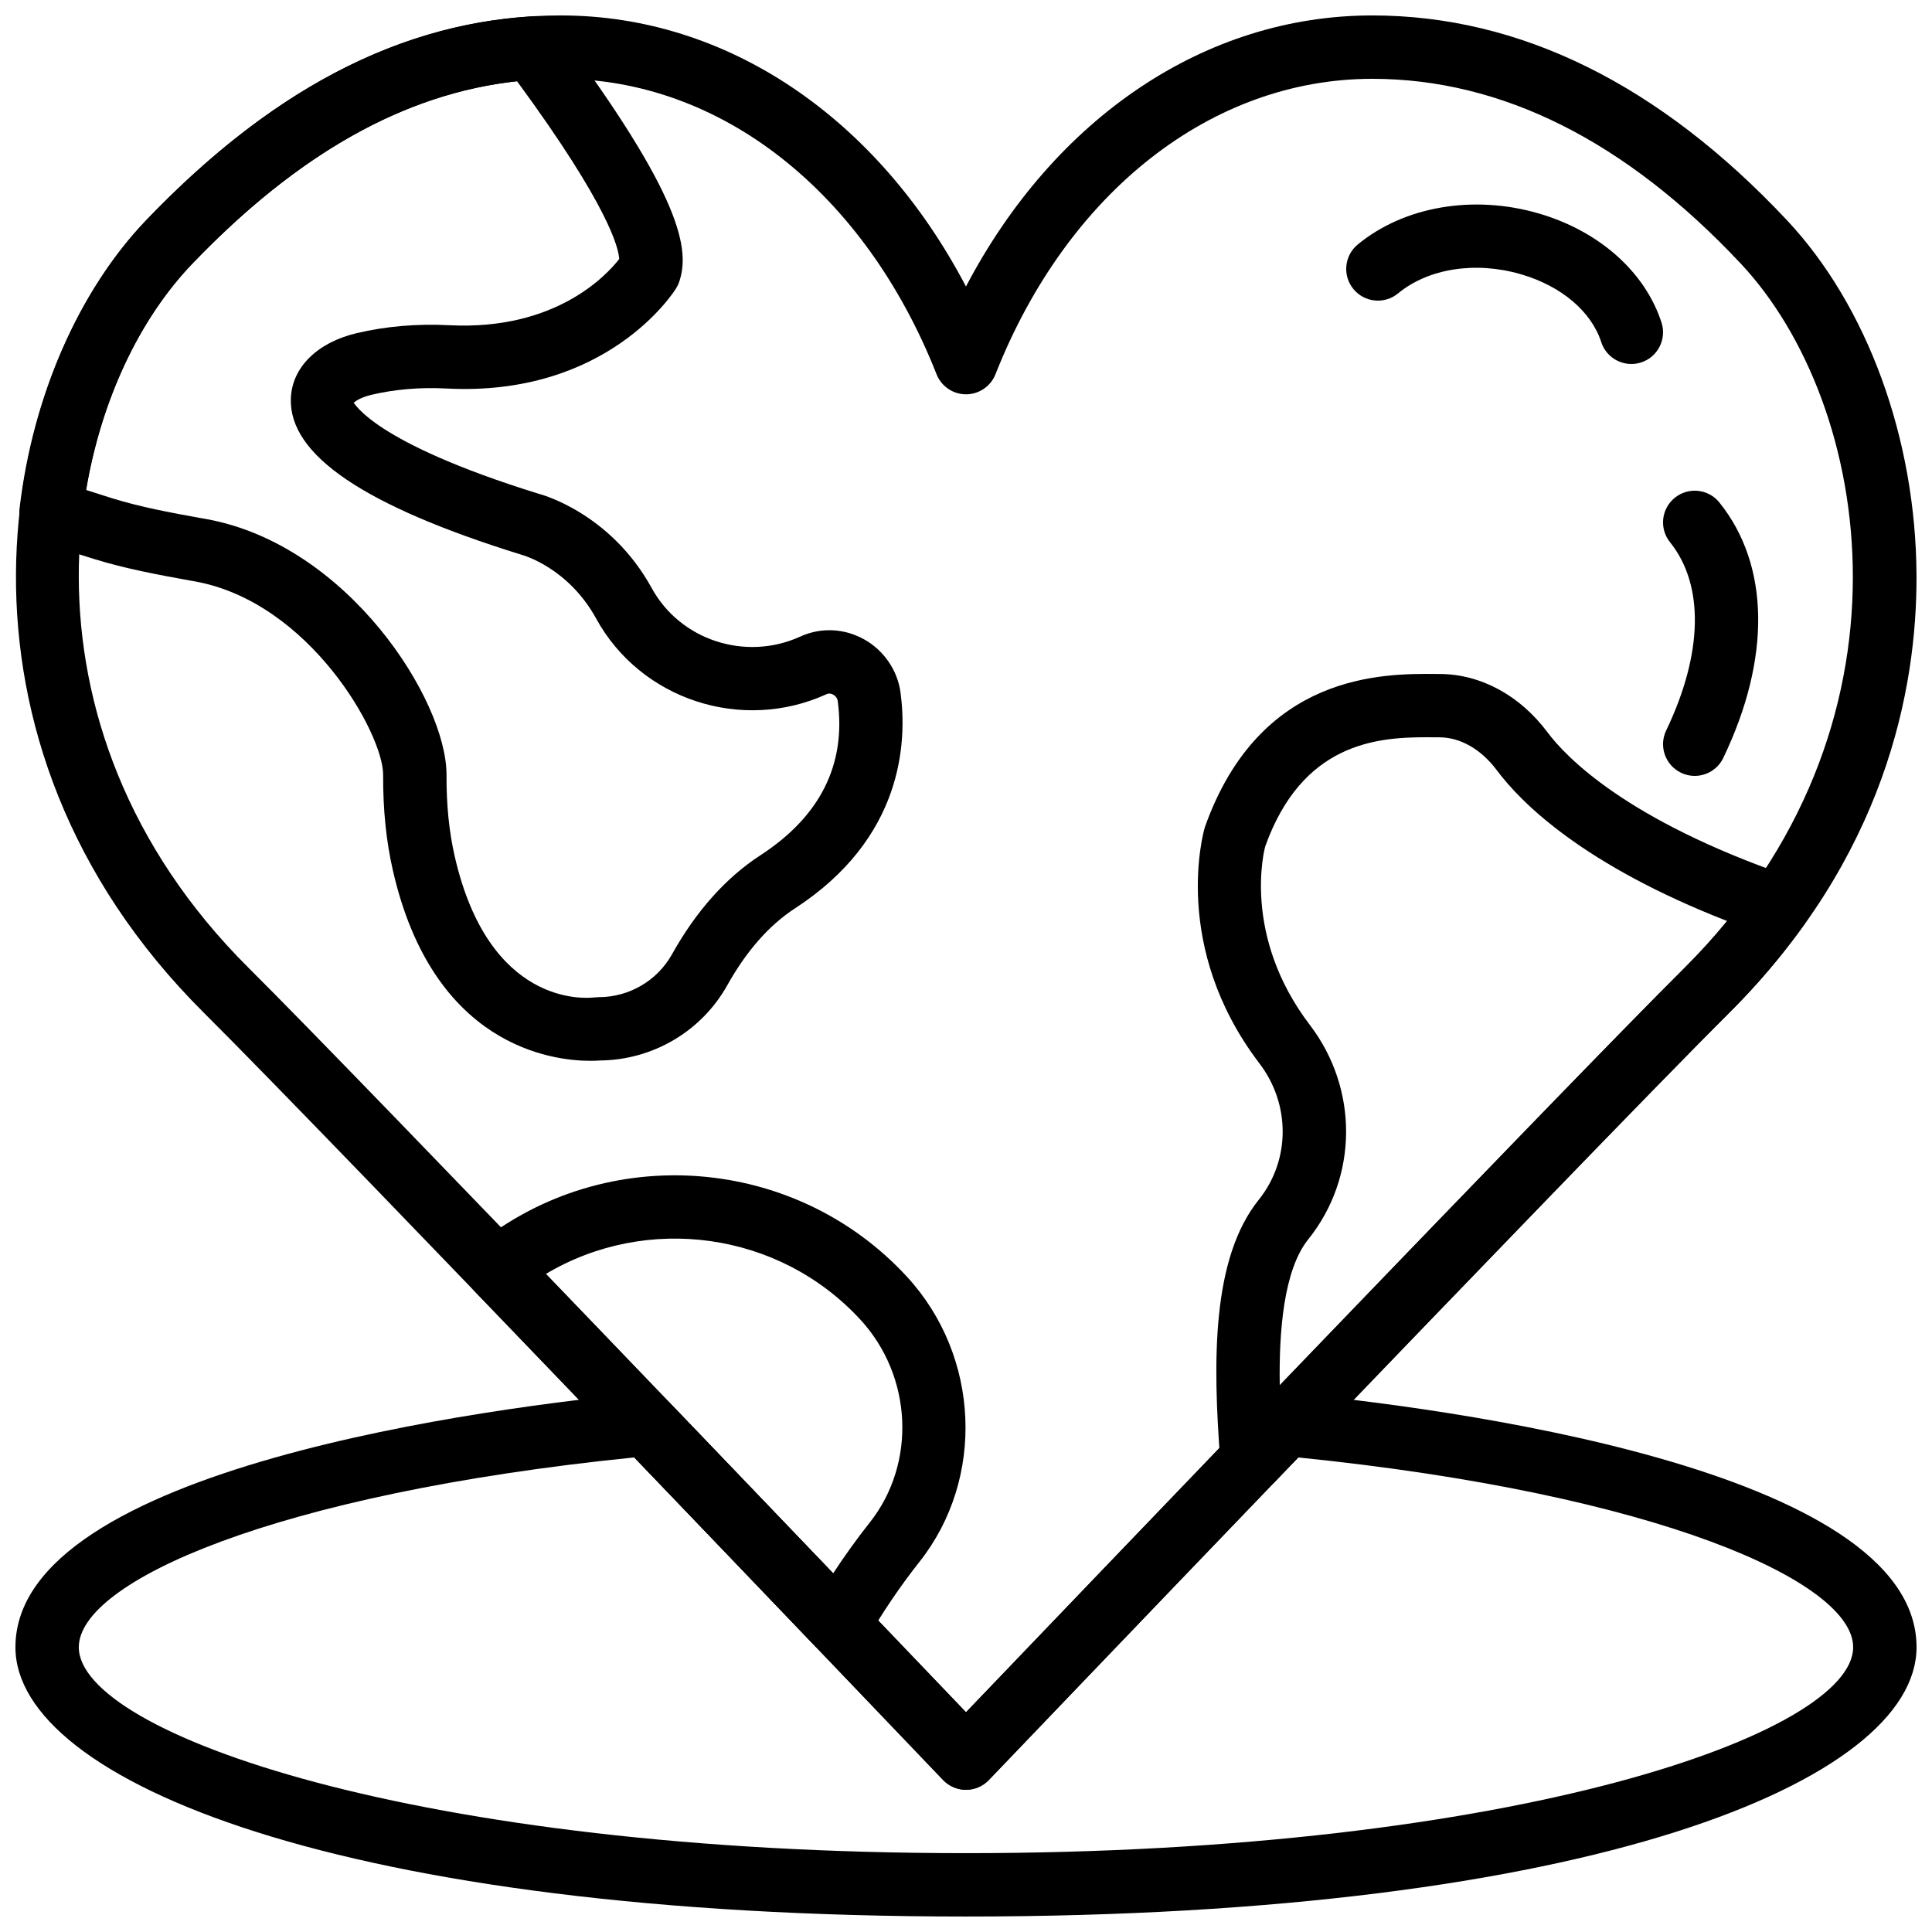
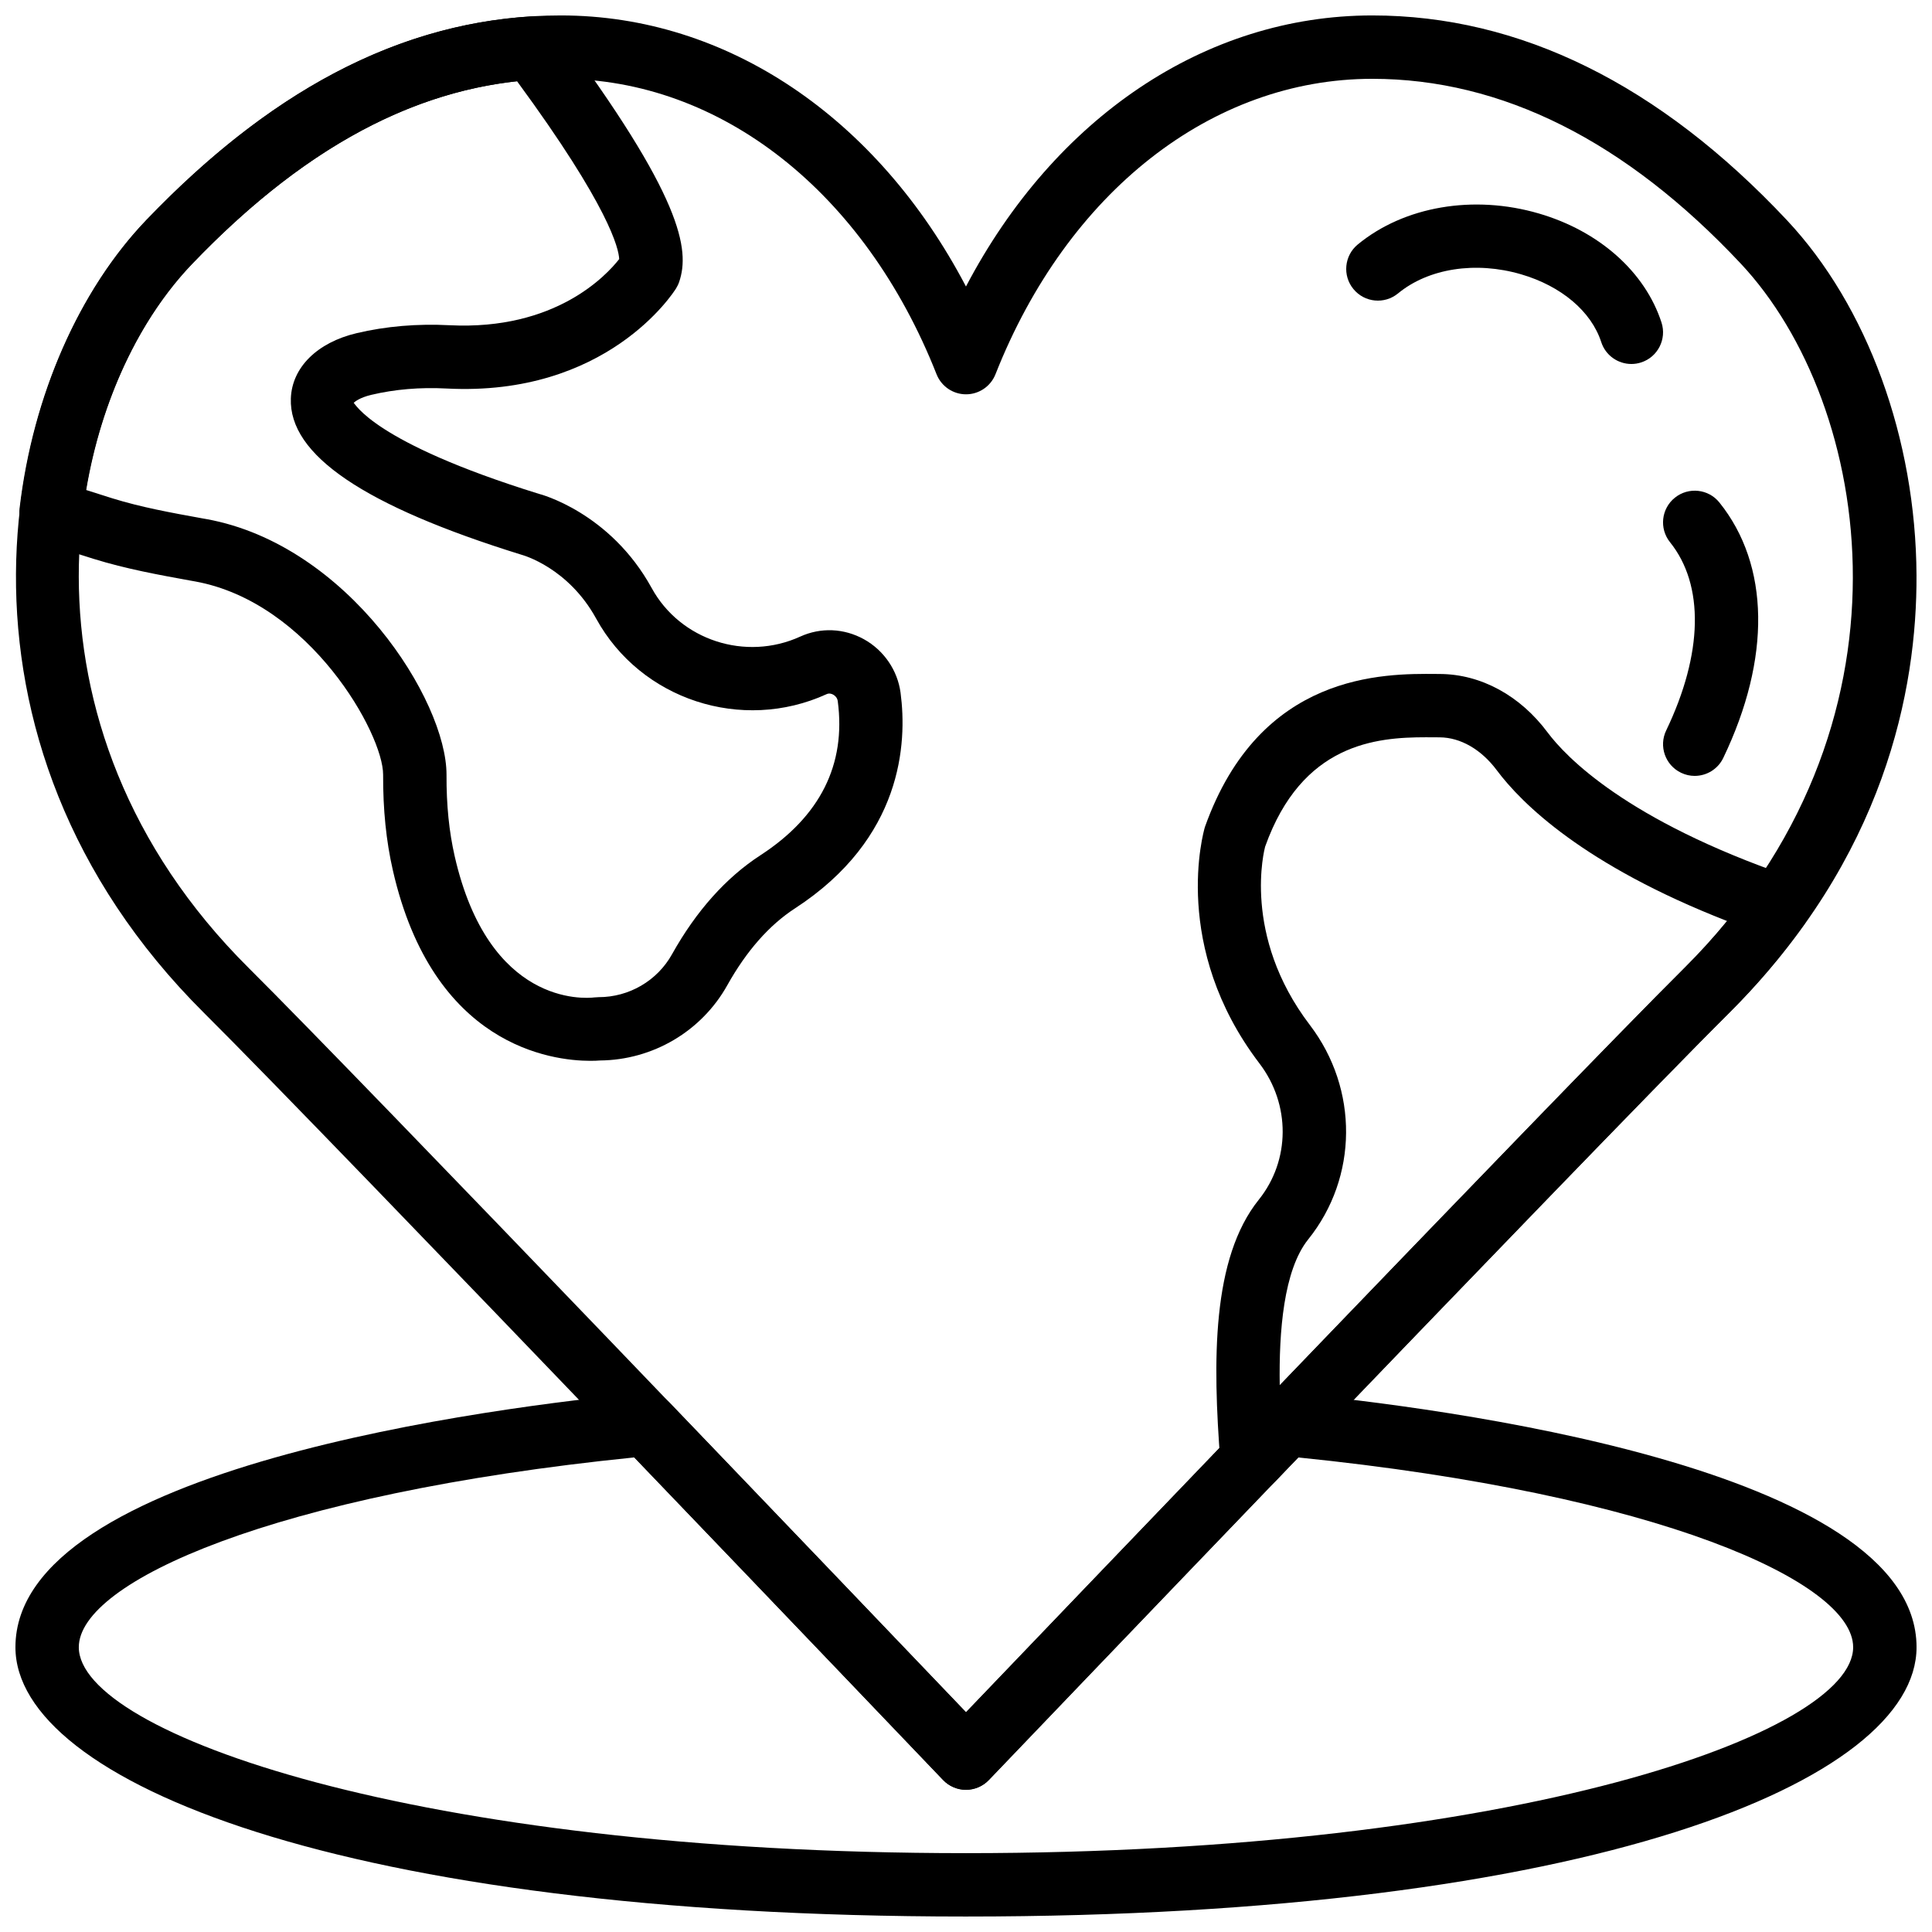
<svg xmlns="http://www.w3.org/2000/svg" width="800px" height="800px" version="1.1" viewBox="144 144 512 512">
  <defs>
    <clipPath id="c">
      <path d="m148.09 148.09h503.81v470.91h-503.81z" />
    </clipPath>
    <clipPath id="b">
      <path d="m149 148.09h235v277.91h-235z" />
    </clipPath>
    <clipPath id="a">
      <path d="m148.09 513h503.81v138.9h-503.81z" />
    </clipPath>
  </defs>
  <path d="m593.12 349.62c-1.227 0-2.453-0.262-3.629-0.832-4.18-2.008-5.945-7.019-3.938-11.203 9.766-20.355 10.145-38.543 1.023-49.887-2.906-3.617-2.336-8.902 1.285-11.805 3.609-2.906 8.91-2.336 11.805 1.285 13.336 16.594 13.703 41.254 1.023 67.672-1.449 3.016-4.445 4.769-7.57 4.769z" />
  <path d="m576.33 240.46c-3.543 0-6.836-2.258-7.984-5.801-2.637-8.137-10.59-14.855-21.242-17.969-12.051-3.519-24.543-1.578-32.605 5.062-3.586 2.949-8.875 2.445-11.824-1.148-2.949-3.578-2.434-8.867 1.141-11.812 12.293-10.125 30.672-13.273 47.988-8.219 15.996 4.668 28.156 15.477 32.512 28.895 1.426 4.41-0.984 9.152-5.391 10.578-0.863 0.281-1.738 0.414-2.594 0.414z" />
  <g clip-path="url(#c)">
    <path d="m400 618.32c-2.293 0-4.492-0.941-6.07-2.602-1.613-1.688-161.5-169.11-195.86-203.28-72.414-72.012-55.395-168.31-15.258-210.16 34.98-36.461 70.902-54.188 109.82-54.188 44.043 0 83.902 27.09 107.36 71.836 23.484-44.746 63.453-71.836 107.66-71.836 39.129 0 76.102 18.254 109.89 54.25 21.336 22.738 34.176 57.906 34.352 94.094 0.145 30.238-8.355 74.898-49.668 115.99-34.359 34.176-194.55 201.6-196.17 203.29-1.59 1.664-3.781 2.598-6.07 2.598zm-107.36-453.43c-34.098 0-66.059 16.039-97.707 49.02-35.344 36.844-49.801 122.19 14.98 186.62 30.656 30.488 160.38 166.15 190.09 197.24 29.758-31.078 159.73-166.75 190.39-197.24 64.16-63.824 49.887-149.43 14.914-186.69-30.48-32.484-63.328-48.953-97.637-48.953-42.539 0-80.801 30-99.855 78.293-1.27 3.207-4.367 5.316-7.809 5.316s-6.543-2.109-7.809-5.316c-19.055-48.289-57.199-78.293-99.555-78.293z" />
  </g>
  <g clip-path="url(#b)">
    <path d="m300.48 425.13c-10.344 0-41.742-3.953-52.363-50.465-1.781-7.793-2.621-16.09-2.586-25.359 0.043-10.832-19.465-45.711-49.82-51.219l-1.082-0.191c-8.473-1.535-17.23-3.125-25.855-5.801-4.25-1.328-9.02-2.848-13.898-4.477-3.777-1.258-6.144-4.996-5.684-8.941 3.527-29.941 15.777-57.777 33.621-76.387 32.52-33.906 65.754-51.539 101.62-53.918 2.789-0.184 5.574 1.074 7.281 3.359 33.191 44.461 35.133 58.449 32.285 66.941-0.211 0.629-0.504 1.234-0.855 1.797-0.738 1.176-18.391 28.699-60.809 26.492-6.984-0.371-13.711 0.203-19.941 1.68-3.055 0.723-4.41 1.832-4.668 2.141 0.387 0 4.754 10.328 49.047 24.082 0.32 0.066 18.902 4.879 29.941 24.996 7.582 13.812 24.871 19.457 39.363 12.84 5.426-2.469 11.57-2.215 16.852 0.695 5.297 2.93 8.941 8.238 9.73 14.199 1.773 13.383 0.504 38.602-27.977 57.133-6.836 4.441-12.863 11.293-17.926 20.344-6.816 12.227-19.75 19.859-33.797 19.969-0.57 0.051-1.41 0.09-2.477 0.09zm-133.64-151.27c2.41 0.781 4.734 1.52 6.926 2.199 7.641 2.367 15.516 3.805 23.863 5.316l1.09 0.191c37.508 6.809 63.691 48.062 63.613 67.812-0.035 7.969 0.68 15.012 2.168 21.547 9.035 39.559 34.219 37.734 37.062 37.398 0.336-0.035 0.766-0.066 1.09-0.066 8.078 0 15.535-4.359 19.438-11.371 6.406-11.461 14.293-20.297 23.434-26.238 15.828-10.293 22.723-24.039 20.488-40.852-0.133-1.016-0.891-1.535-1.219-1.715-0.41-0.227-1.059-0.438-1.746-0.117-22.453 10.242-49.266 1.453-61.055-20.027-7.391-13.469-19.305-16.793-19.809-16.93-41.766-12.957-61.625-26.457-61.105-41.406 0.285-8.211 6.977-14.844 17.449-17.312 7.777-1.84 16.062-2.543 24.652-2.098 27.996 1.387 41.496-13.168 44.914-17.531-0.117-2.703-2.504-13.68-27.07-47.133-29.809 3.25-58.023 19.121-86.094 48.391-14.035 14.629-24.094 36.191-28.09 59.941zm192.73 46.465h0.082z" />
  </g>
-   <path d="m475.79 539.27c-0.949 0-1.906-0.16-2.828-0.496-3.113-1.117-5.281-3.953-5.543-7.254-2.082-26.961-2.293-54.059 10.184-69.602 8.363-10.422 8.43-25.258 0.168-36.09-23.52-30.859-14.844-61.379-14.461-62.656 14.586-40.969 47.352-40.684 61.363-40.566l0.984 0.008c10.809 0.074 21.176 5.711 28.441 15.449 4.863 6.508 20.816 23.25 63.91 38.129 2.504 0.863 4.449 2.856 5.258 5.375 0.805 2.519 0.379 5.273-1.148 7.43-5.938 8.34-12.621 16.23-19.883 23.445-19.035 18.926-75.973 78.016-120.39 124.25-1.609 1.684-3.809 2.582-6.059 2.582zm46.074-199.89c-13.168 0-32.832 1.621-42.59 28.996-0.117 0.488-6.312 23.426 11.863 47.266 12.949 16.988 12.773 40.34-0.43 56.789-6.559 8.172-7.785 24.527-7.559 38.668 41.891-43.57 89.973-93.398 107.25-110.57 3.973-3.945 7.75-8.113 11.301-12.453-38.004-14.836-54.445-31.145-61.043-39.977-4.098-5.492-9.605-8.664-15.098-8.699l-1.023-0.008c-0.855-0.004-1.746-0.012-2.668-0.012z" />
-   <path d="m366.25 583.02c-2.277 0-4.477-0.922-6.07-2.594-24.652-25.762-59.062-61.676-90.434-94.262-1.637-1.695-2.484-4.004-2.336-6.356 0.152-2.352 1.285-4.535 3.125-6.012 34.16-27.414 84.145-23.664 113.81 8.539 19.363 21.016 20.789 53.504 3.324 75.562-5.113 6.465-9.875 13.504-14.148 20.918-1.316 2.293-3.644 3.828-6.273 4.148-0.316 0.031-0.664 0.055-1 0.055zm-77.578-101.42c26.359 27.398 54.176 56.418 76.125 79.352 3.074-4.684 6.312-9.195 9.707-13.484 12.395-15.652 11.32-38.758-2.504-53.758-21.578-23.426-56.625-28.02-83.328-12.109z" />
+   <path d="m475.79 539.27c-0.949 0-1.906-0.16-2.828-0.496-3.113-1.117-5.281-3.953-5.543-7.254-2.082-26.961-2.293-54.059 10.184-69.602 8.363-10.422 8.43-25.258 0.168-36.09-23.52-30.859-14.844-61.379-14.461-62.656 14.586-40.969 47.352-40.684 61.363-40.566l0.984 0.008c10.809 0.074 21.176 5.711 28.441 15.449 4.863 6.508 20.816 23.25 63.91 38.129 2.504 0.863 4.449 2.856 5.258 5.375 0.805 2.519 0.379 5.273-1.148 7.43-5.938 8.34-12.621 16.23-19.883 23.445-19.035 18.926-75.973 78.016-120.39 124.25-1.609 1.684-3.809 2.582-6.059 2.582m46.074-199.89c-13.168 0-32.832 1.621-42.59 28.996-0.117 0.488-6.312 23.426 11.863 47.266 12.949 16.988 12.773 40.34-0.43 56.789-6.559 8.172-7.785 24.527-7.559 38.668 41.891-43.57 89.973-93.398 107.25-110.57 3.973-3.945 7.75-8.113 11.301-12.453-38.004-14.836-54.445-31.145-61.043-39.977-4.098-5.492-9.605-8.664-15.098-8.699l-1.023-0.008c-0.855-0.004-1.746-0.012-2.668-0.012z" />
  <g clip-path="url(#a)">
    <path d="m400 651.9c-165.38 0-251.91-35.906-251.91-71.371 0-47.734 127.39-63.672 166.43-67.418 2.586-0.219 5.09 0.695 6.859 2.543 34.184 35.629 65.773 68.668 78.621 82.113 12.863-13.441 44.512-46.477 78.754-82.105 1.773-1.848 4.273-2.781 6.852-2.543 39.02 3.754 166.3 19.699 166.3 67.41 0 35.469-86.527 71.371-251.9 71.371zm-87.906-121.67c-95.648 9.68-147.21 32.988-147.21 50.297 0 22.789 89.445 54.578 235.11 54.578s235.11-31.789 235.11-54.578c0-17.289-51.508-40.598-147.07-50.289-43.461 45.227-81.977 85.48-81.977 85.48-1.582 1.66-3.773 2.594-6.062 2.594-2.293 0-4.484-0.941-6.07-2.602-0.012 0-38.449-40.258-81.836-85.48z" />
  </g>
</svg>